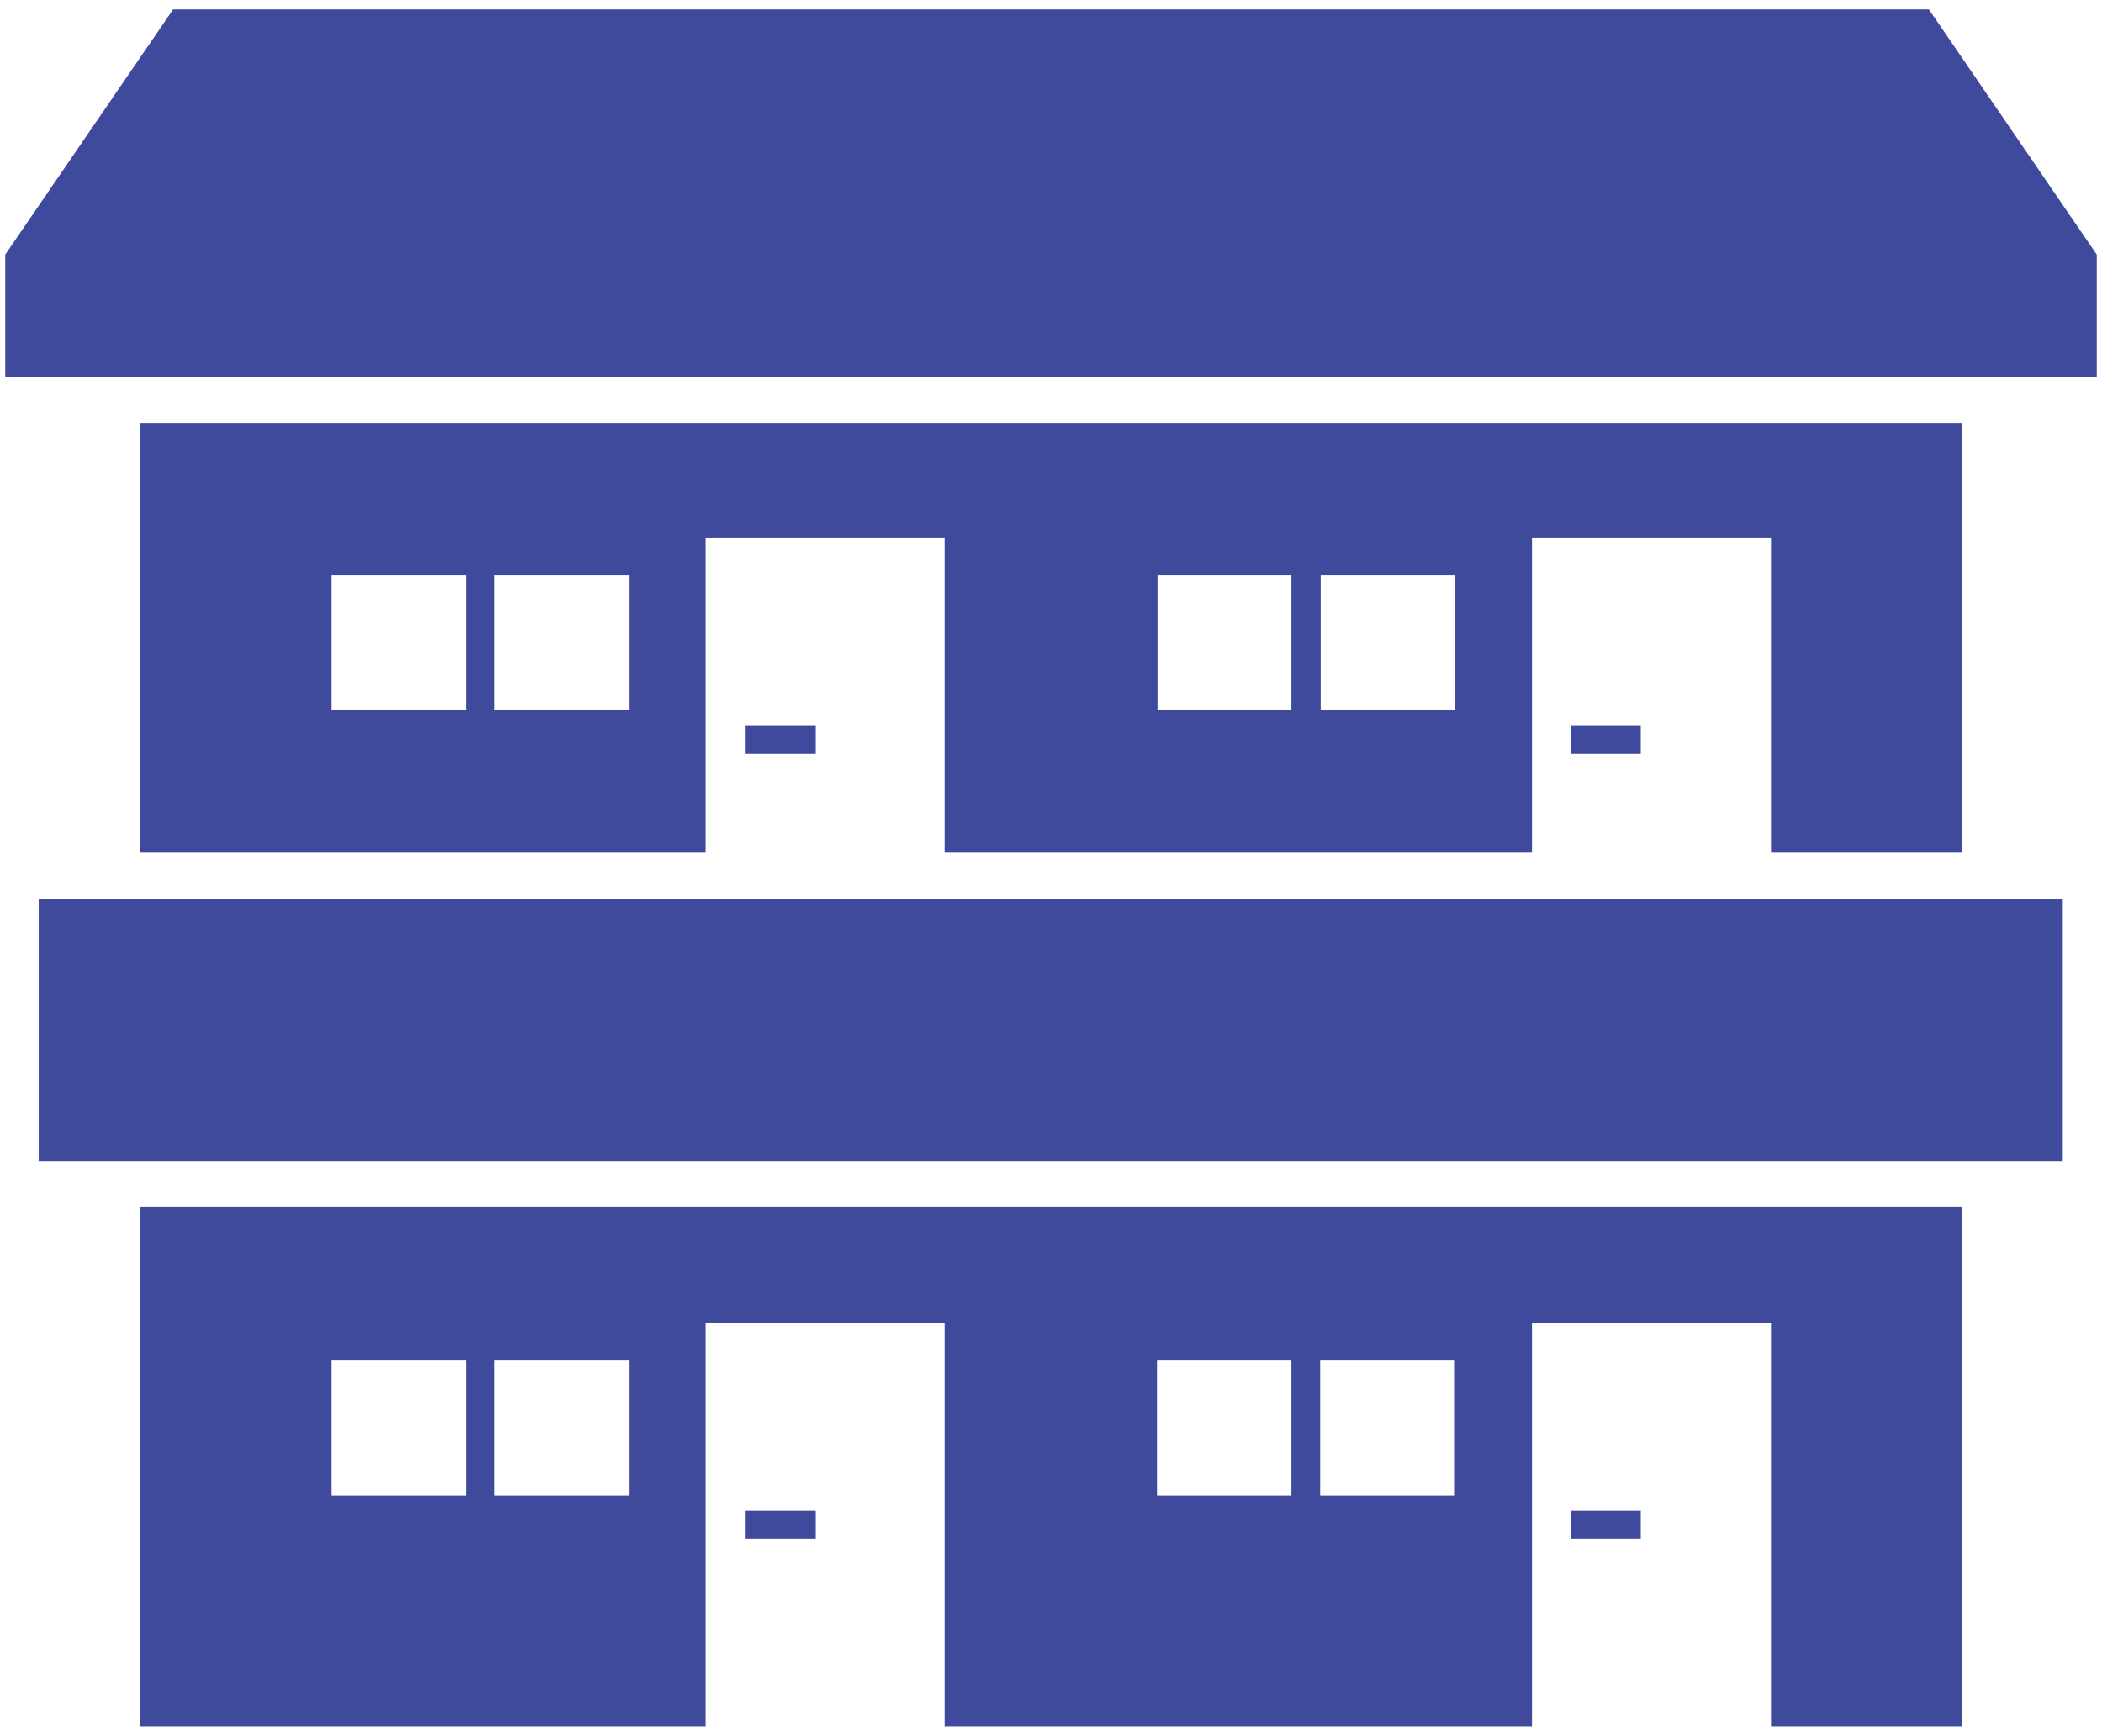
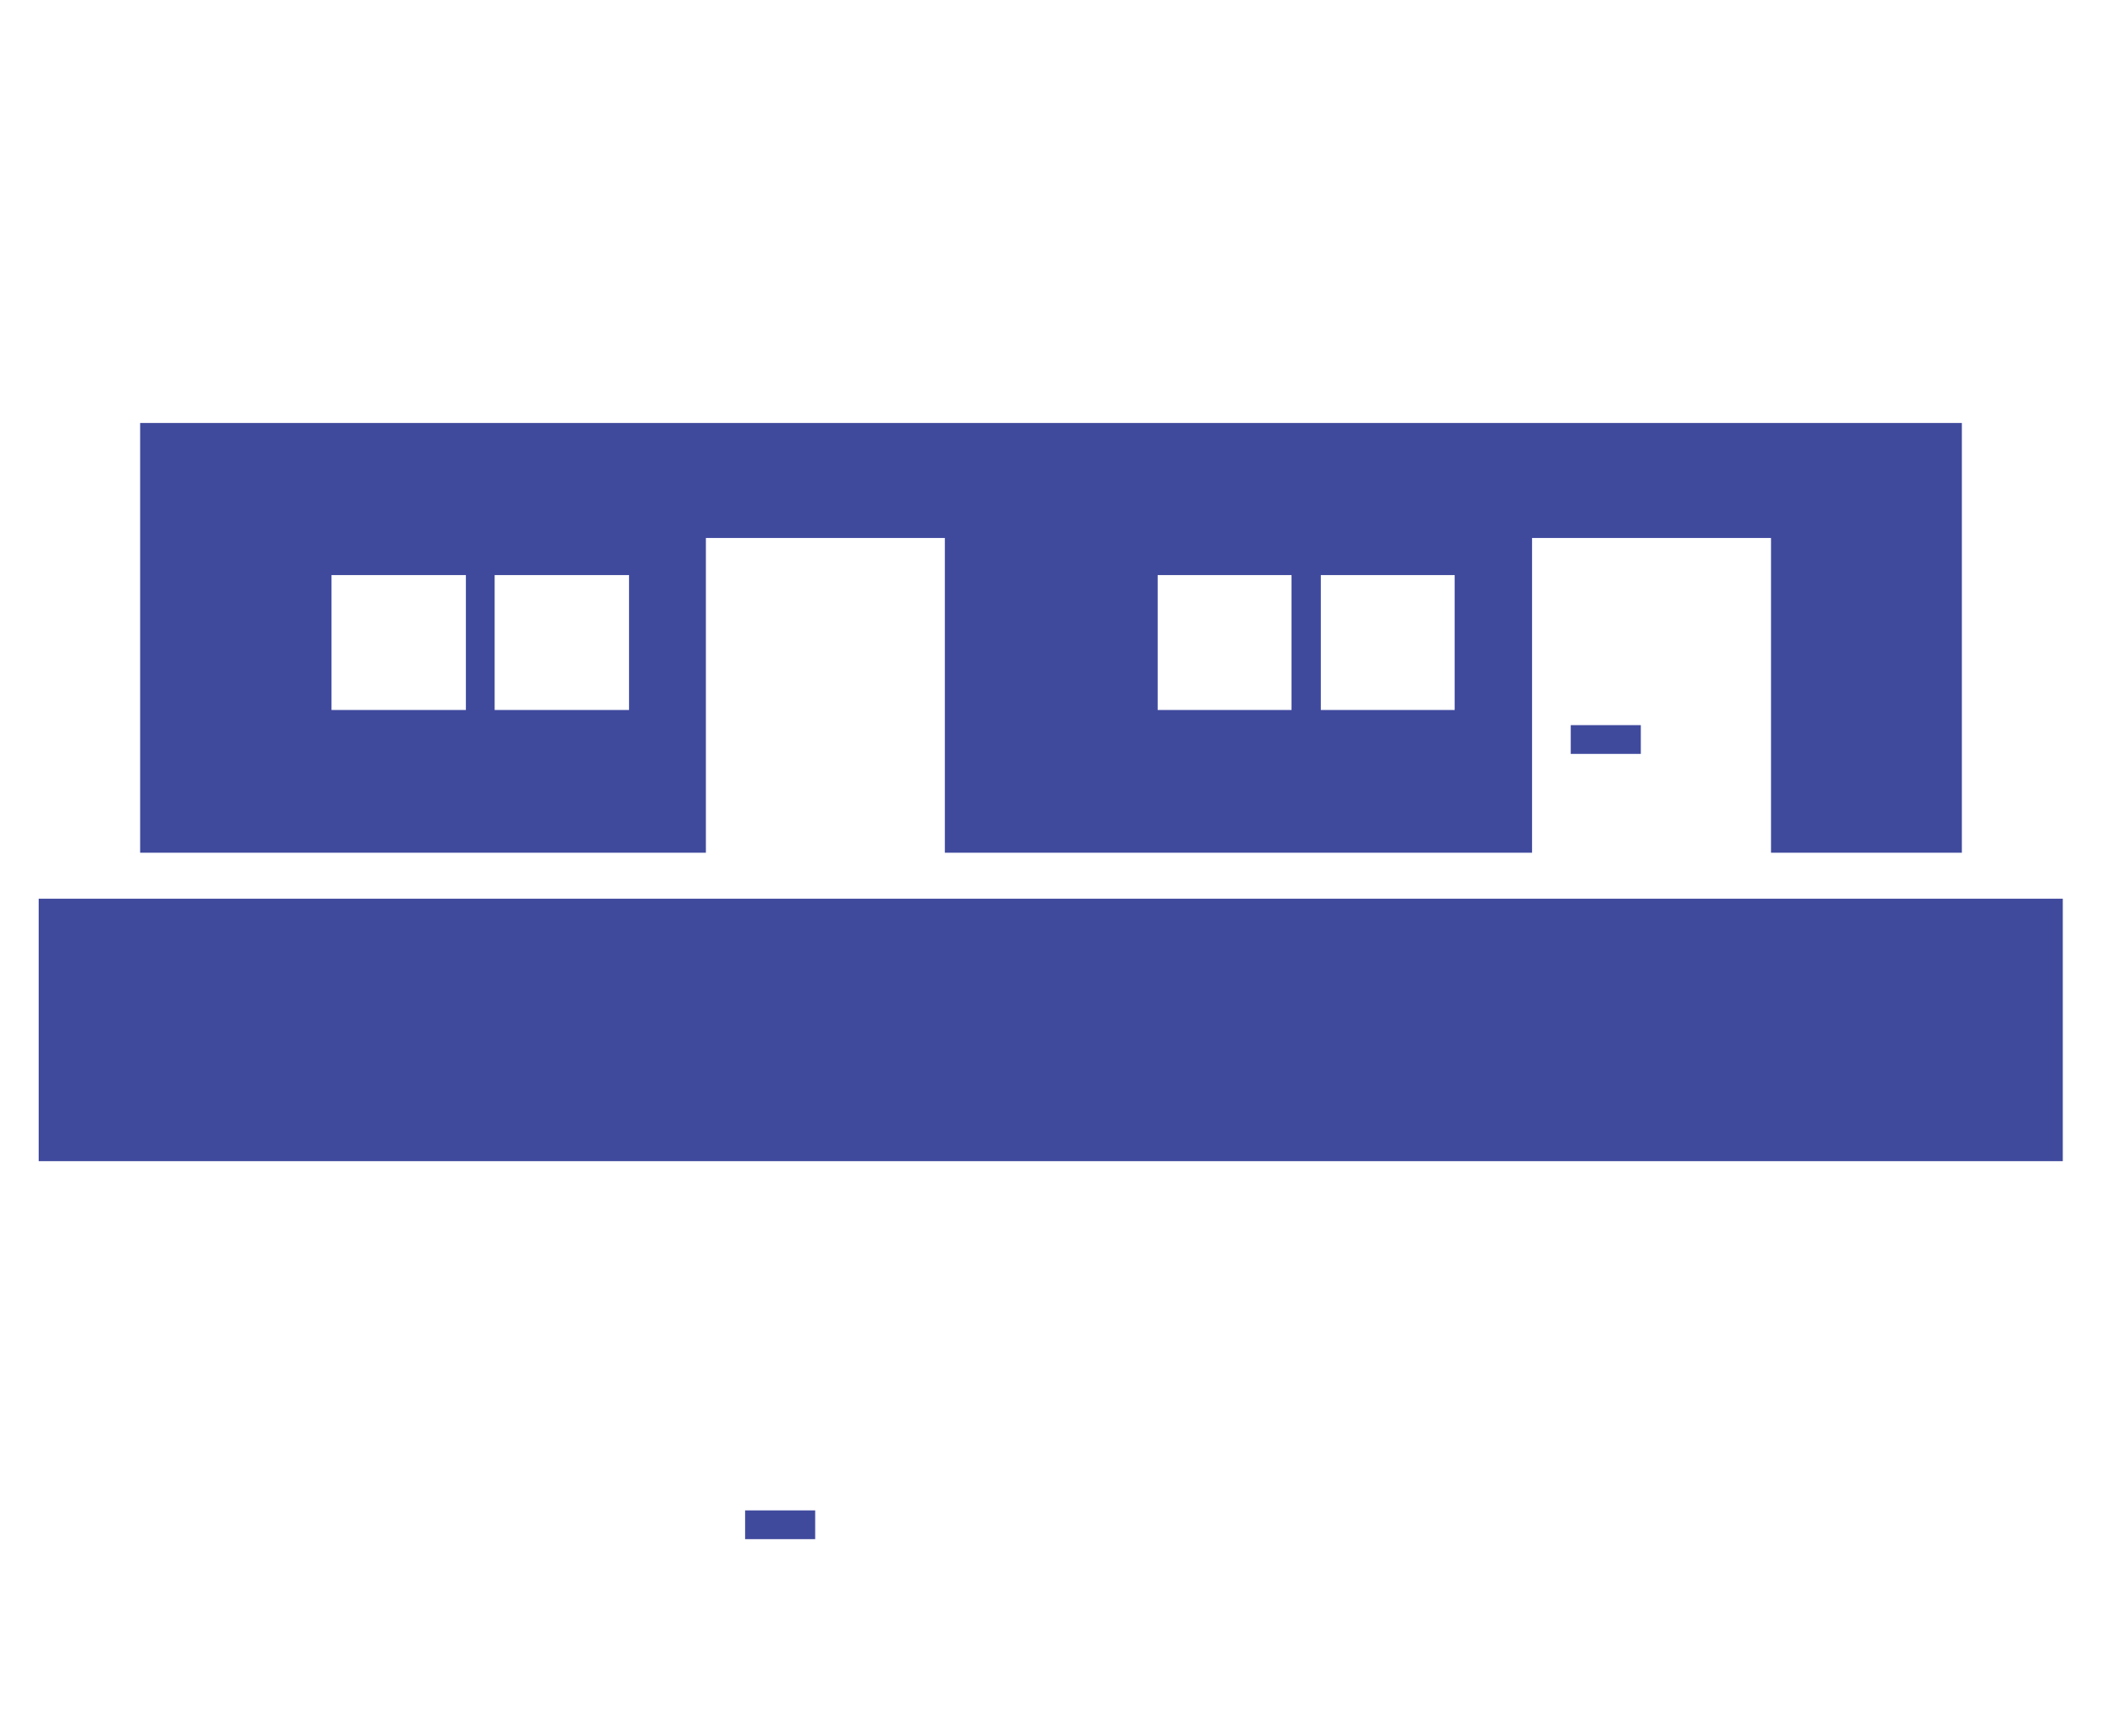
<svg xmlns="http://www.w3.org/2000/svg" version="1.1" id="_x34_02x332" x="0px" y="0px" viewBox="0 0 402 332" style="enable-background:new 0 0 402 332;" xml:space="preserve">
  <style type="text/css">
	.st0{fill:#404A9D;}
</style>
  <g>
    <rect x="7.4" y="171.9" class="st0" width="387.1" height="50.2" />
    <path class="st0" d="M375.2,163.1V80.9H26.8v82.2H135v-60.2h45.7v60.2h112.3v-60.2h45.7v60.2H375.2z M89.1,135.8H63.4V110h25.7   V135.8z M120.3,135.8H94.6V110h25.7V135.8z M247,135.8h-25.6V110H247V135.8z M278.2,135.8h-25.6V110h25.6V135.8z" />
-     <polygon class="st0" points="368.9,1.8 33.1,1.8 1,48.7 1,72.2 401,72.2 401,48.7  " />
-     <path class="st0" d="M26.8,330.2H135v-77.1h45.7v77.1h112.3v-77.1h45.7v77.1h36.6v-99.3H26.8V330.2z M252.5,260.2h25.6V286h-25.6   V260.2z M221.3,260.2H247V286h-25.7V260.2z M94.6,260.2h25.7V286H94.6V260.2z M63.4,260.2h25.7V286H63.4V260.2z" />
-     <rect x="142.5" y="138.7" class="st0" width="13.4" height="5.5" />
    <rect x="142.5" y="288.9" class="st0" width="13.4" height="5.5" />
-     <rect x="300.4" y="288.9" class="st0" width="13.4" height="5.5" />
    <rect x="300.4" y="138.7" class="st0" width="13.4" height="5.5" />
  </g>
</svg>